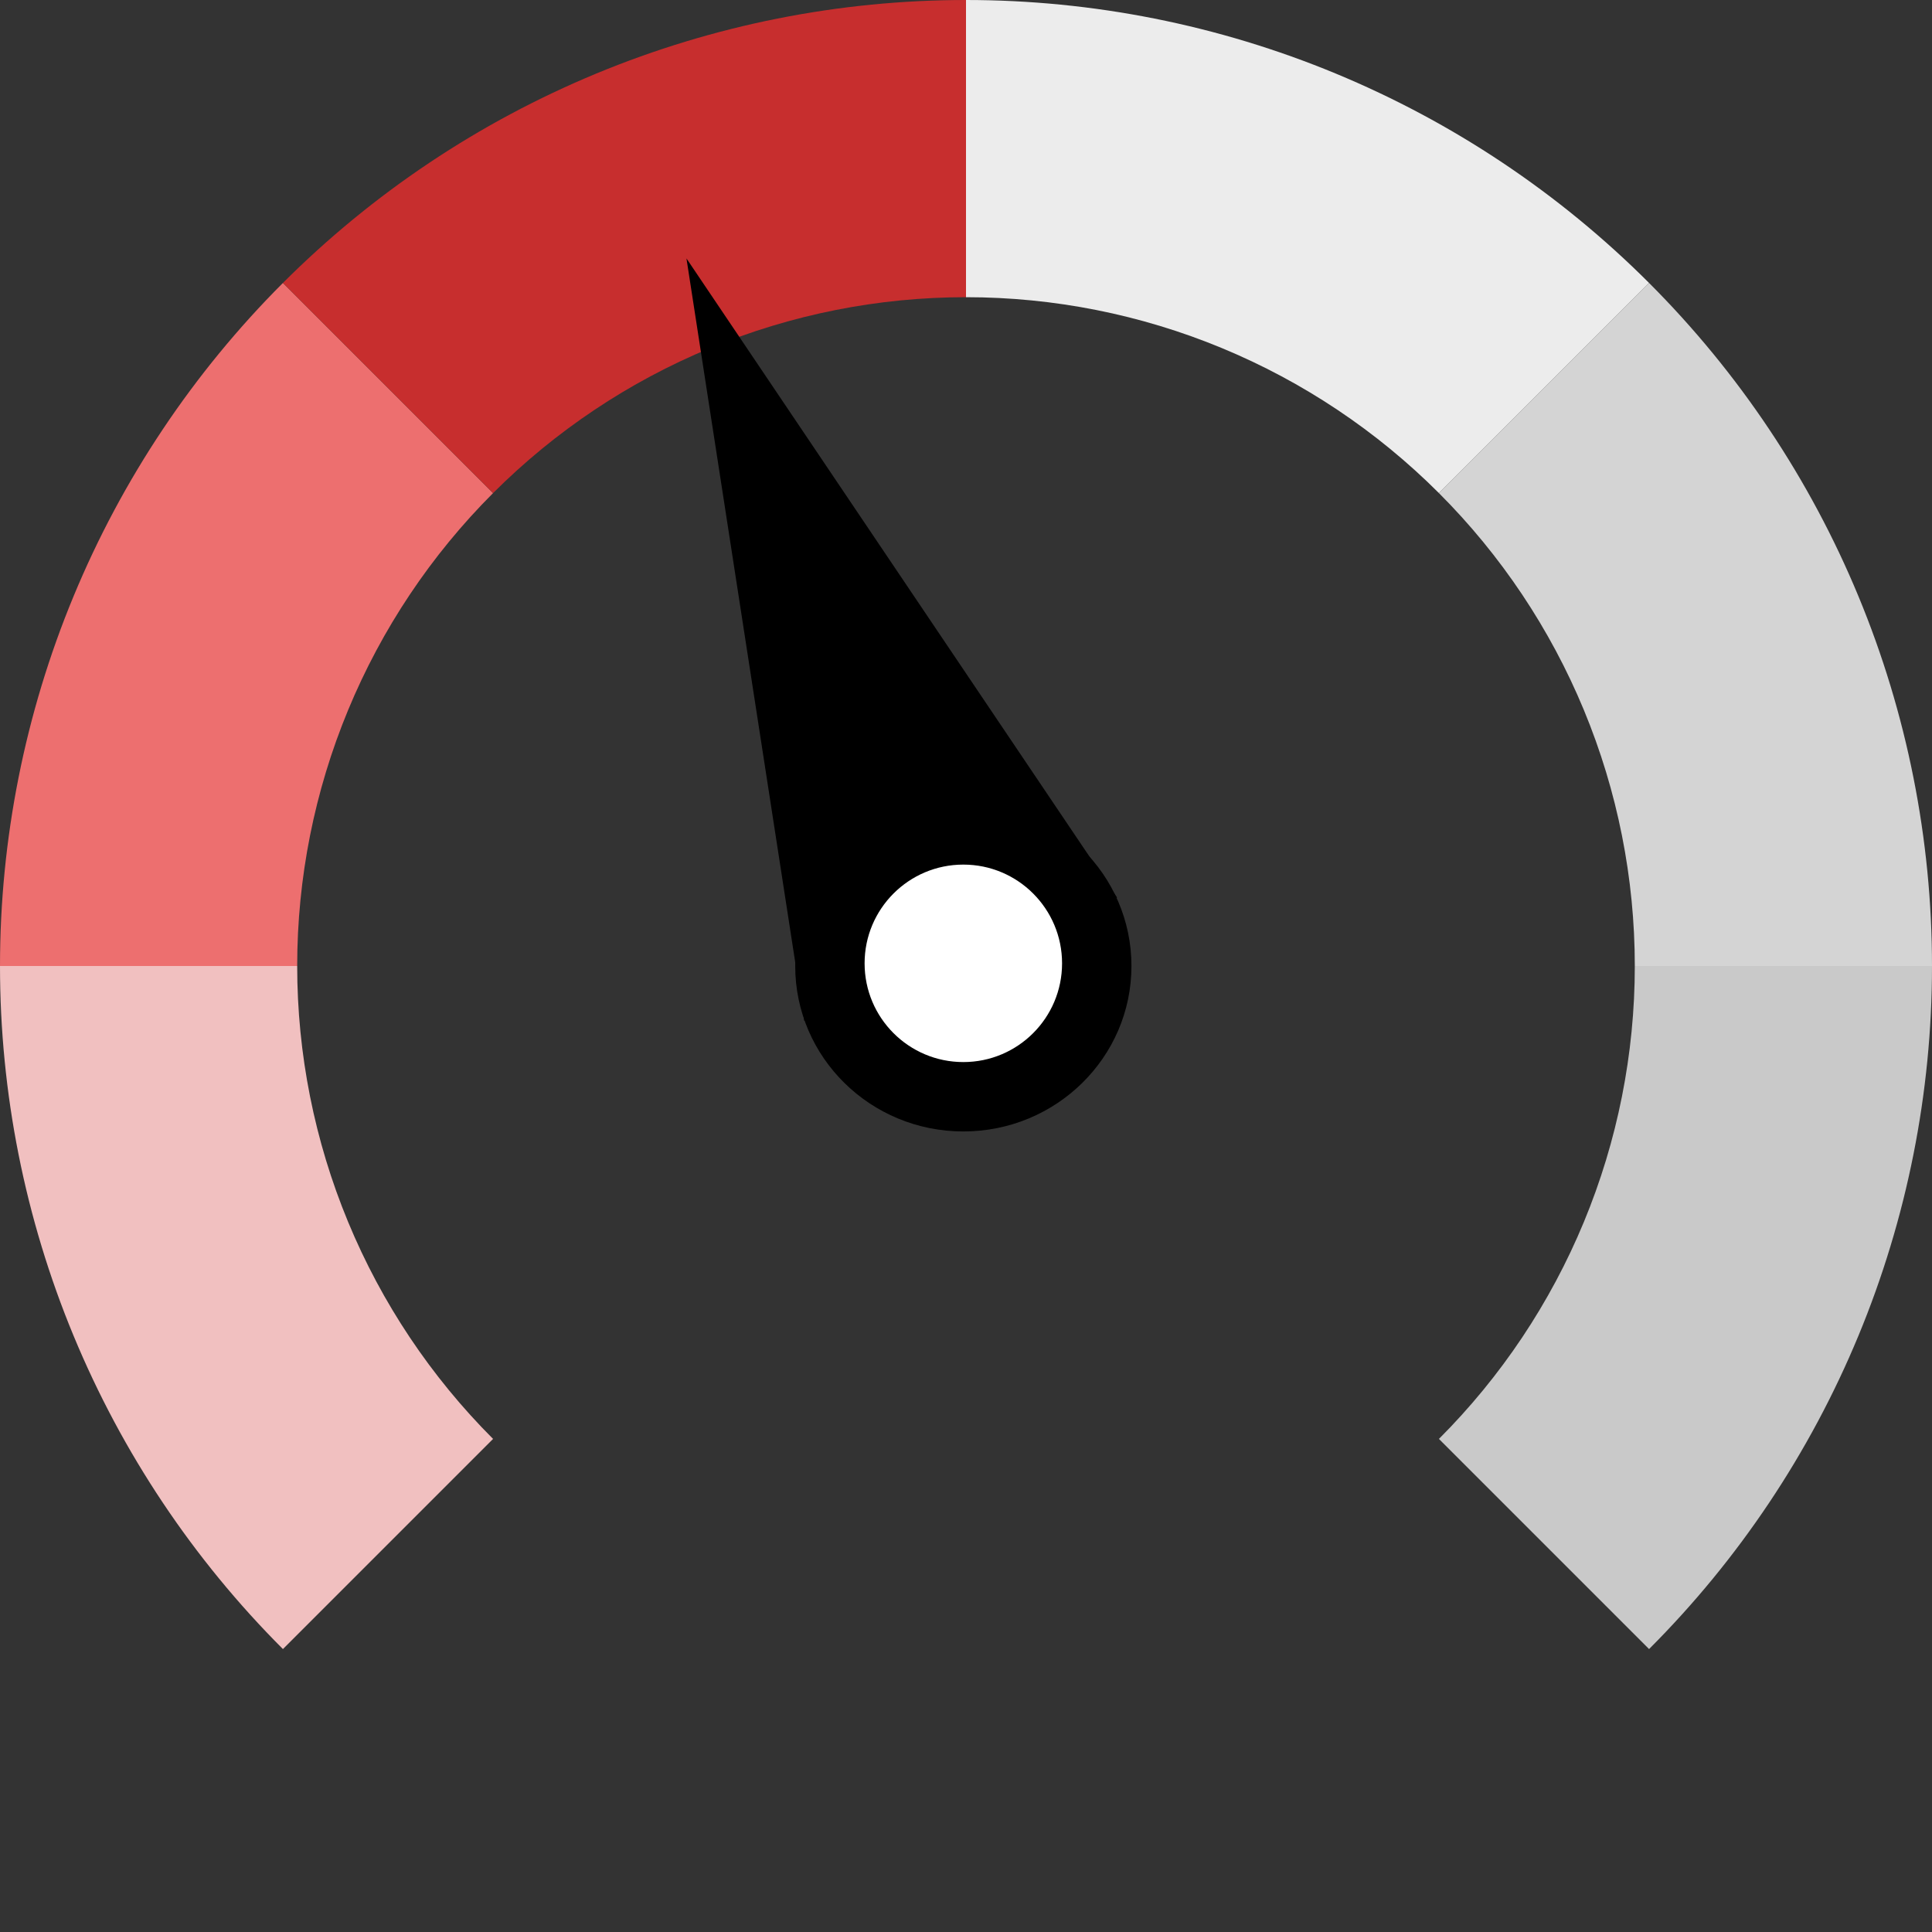
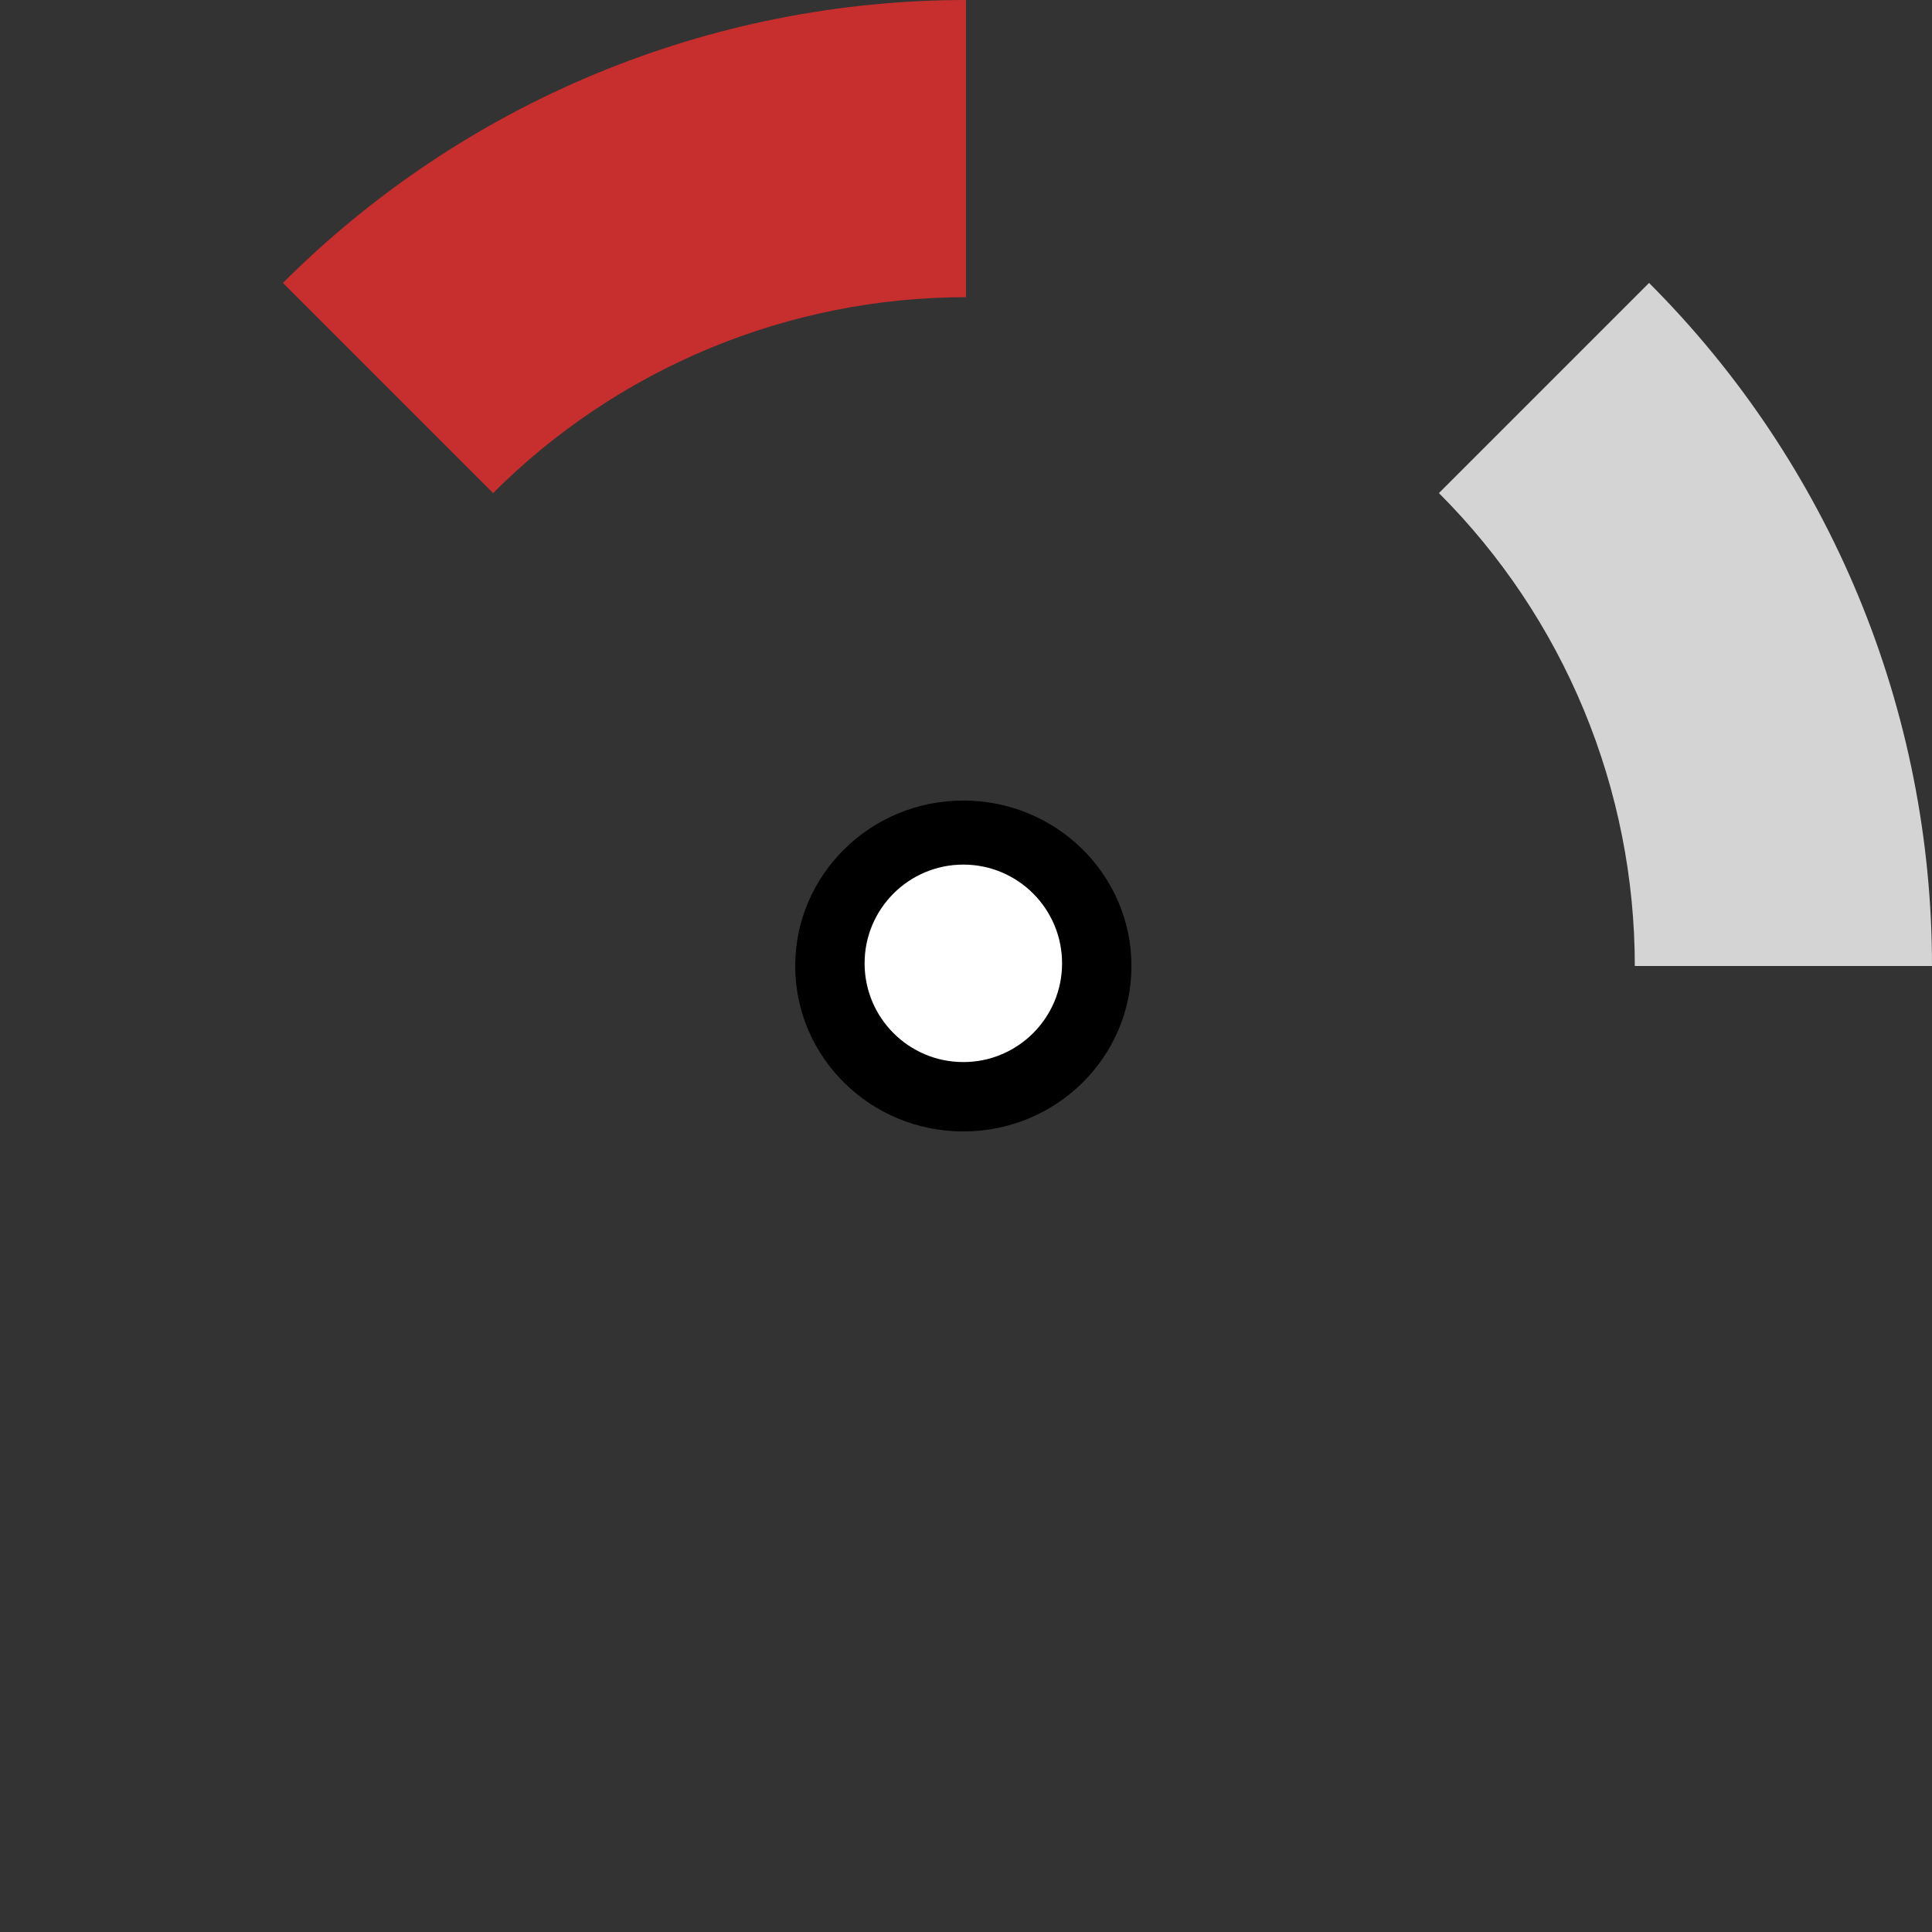
<svg xmlns="http://www.w3.org/2000/svg" width="362" height="362" viewBox="0 0 362 362" fill="none">
  <rect x="0" y="0" width="362" height="362" fill="#333333" stroke="none" />
-   <path d="M362 181C362 204.769 357.318 228.306 348.222 250.266C339.126 272.226 325.794 292.179 308.986 308.986L269.611 269.611C281.247 257.974 290.478 244.16 296.775 228.956C303.073 213.752 306.314 197.457 306.314 181H362Z" fill="#C9C9C9" />
-   <path d="M0 181C0 204.769 4.682 228.306 13.778 250.266C22.874 272.226 36.206 292.179 53.014 308.986L92.389 269.611C80.753 257.974 71.522 244.16 65.225 228.956C58.927 213.752 55.685 197.457 55.685 181H0Z" fill="#F1C0C0" />
-   <path d="M0 181C0 157.231 4.682 133.694 13.778 111.734C22.874 89.774 36.206 69.821 53.014 53.014L92.389 92.389C80.753 104.026 71.522 117.84 65.225 133.044C58.927 148.248 55.685 164.543 55.685 181H0Z" fill="#ED6F6F" />
  <path d="M53.014 53.014C69.821 36.206 89.774 22.874 111.734 13.778C133.694 4.682 157.231 0 181 0L181 55.685C164.543 55.685 148.248 58.927 133.044 65.225C117.84 71.522 104.026 80.753 92.389 92.389L53.014 53.014Z" fill="#C72E2E" />
  <path d="M362 181C362 157.231 357.318 133.694 348.222 111.734C339.126 89.774 325.794 69.821 308.986 53.014L269.611 92.389C281.247 104.026 290.478 117.84 296.775 133.044C303.073 148.248 306.314 164.543 306.314 181H362Z" fill="#D4D4D4" />
-   <path d="M308.986 53.014C292.179 36.206 272.226 22.874 250.266 13.778C228.306 4.682 204.769 0 181 0L181 55.685C197.457 55.685 213.752 58.927 228.956 65.225C244.16 71.522 257.974 80.753 269.611 92.389L308.986 53.014Z" fill="#ECECEC" />
-   <path d="M128.623 48.424L150.698 191.279L209.31 168.18L128.623 48.424Z" fill="black" />
+   <path d="M128.623 48.424L150.698 191.279L128.623 48.424Z" fill="black" />
  <ellipse cx="180.5" cy="181" rx="31.5" ry="31" fill="black" />
  <circle cx="180.5" cy="180.5" r="18.5" fill="white" />
</svg>